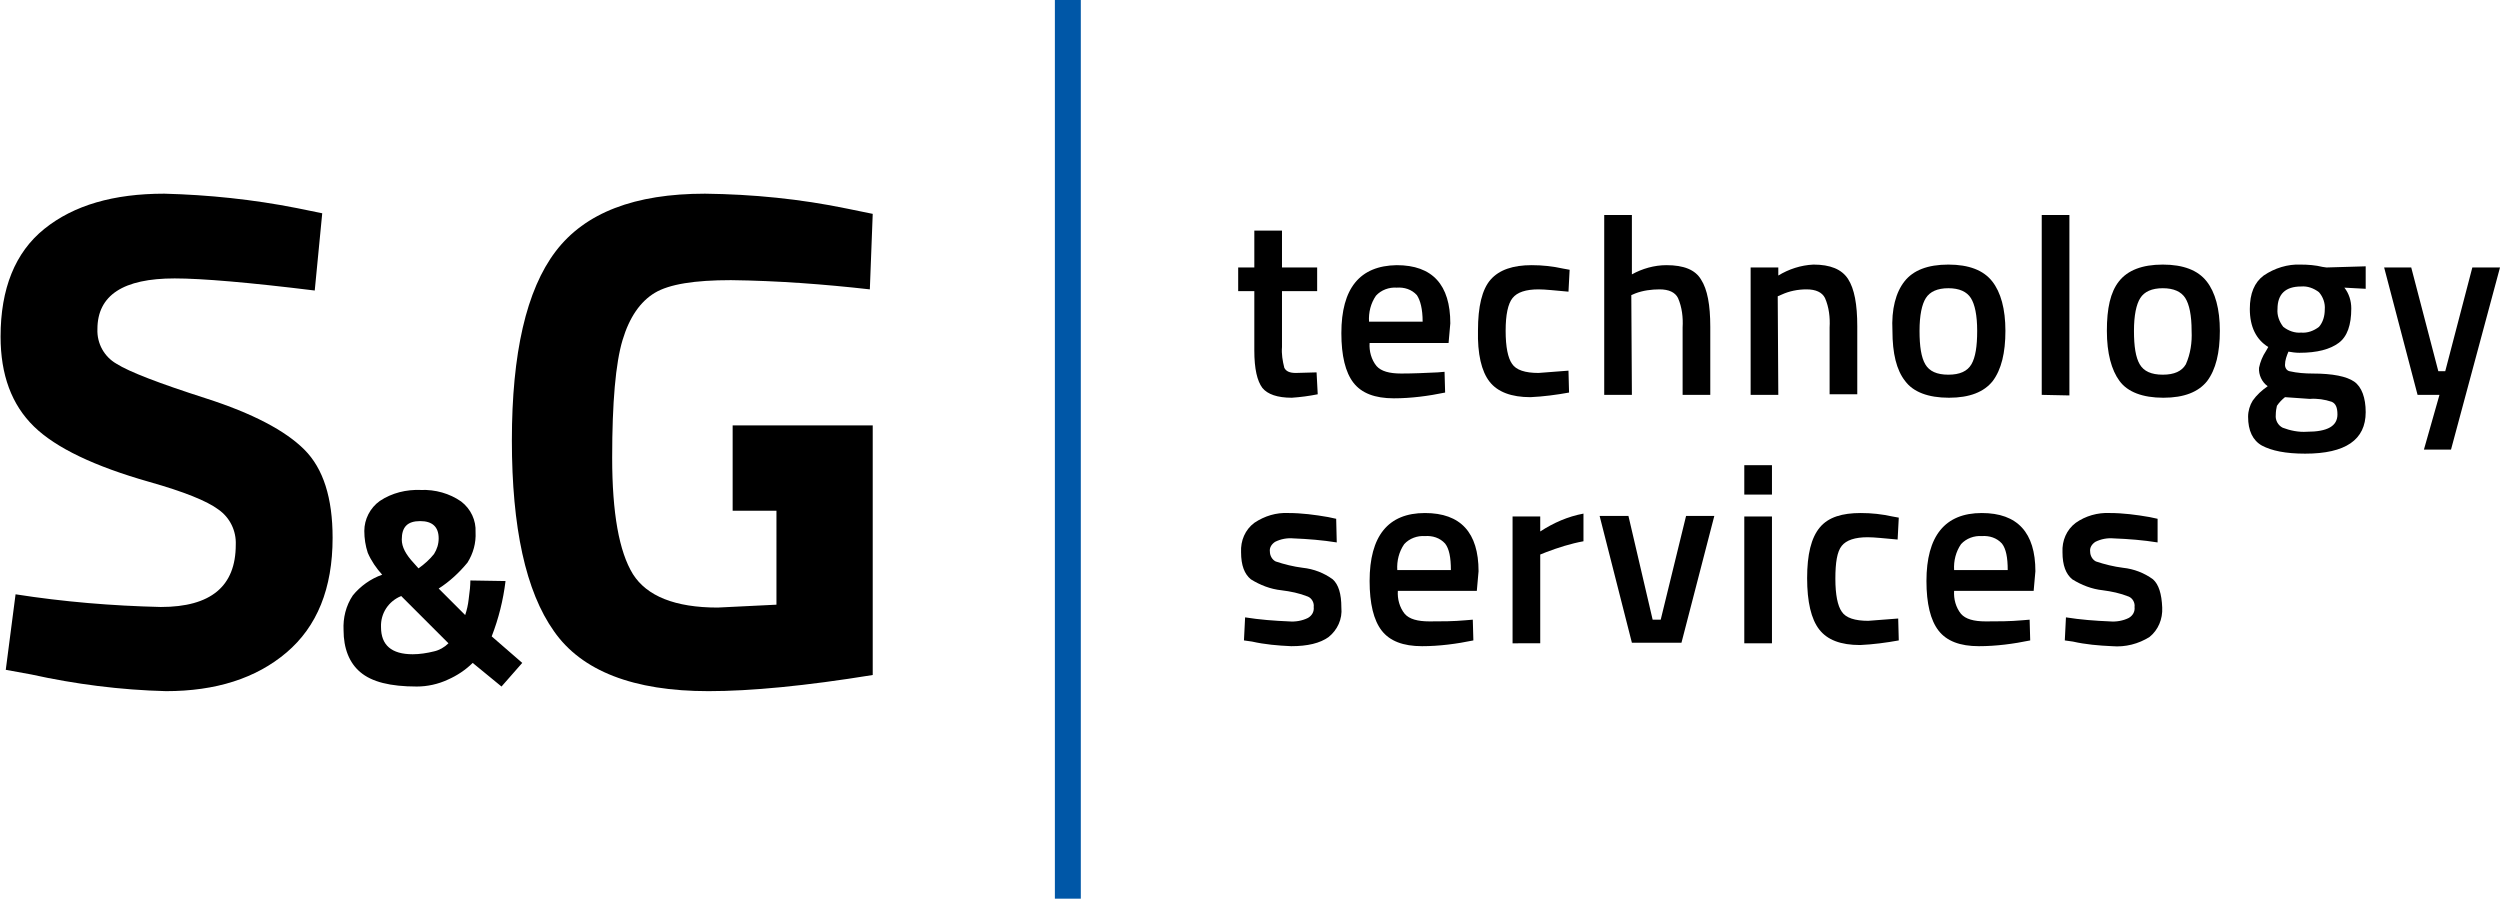
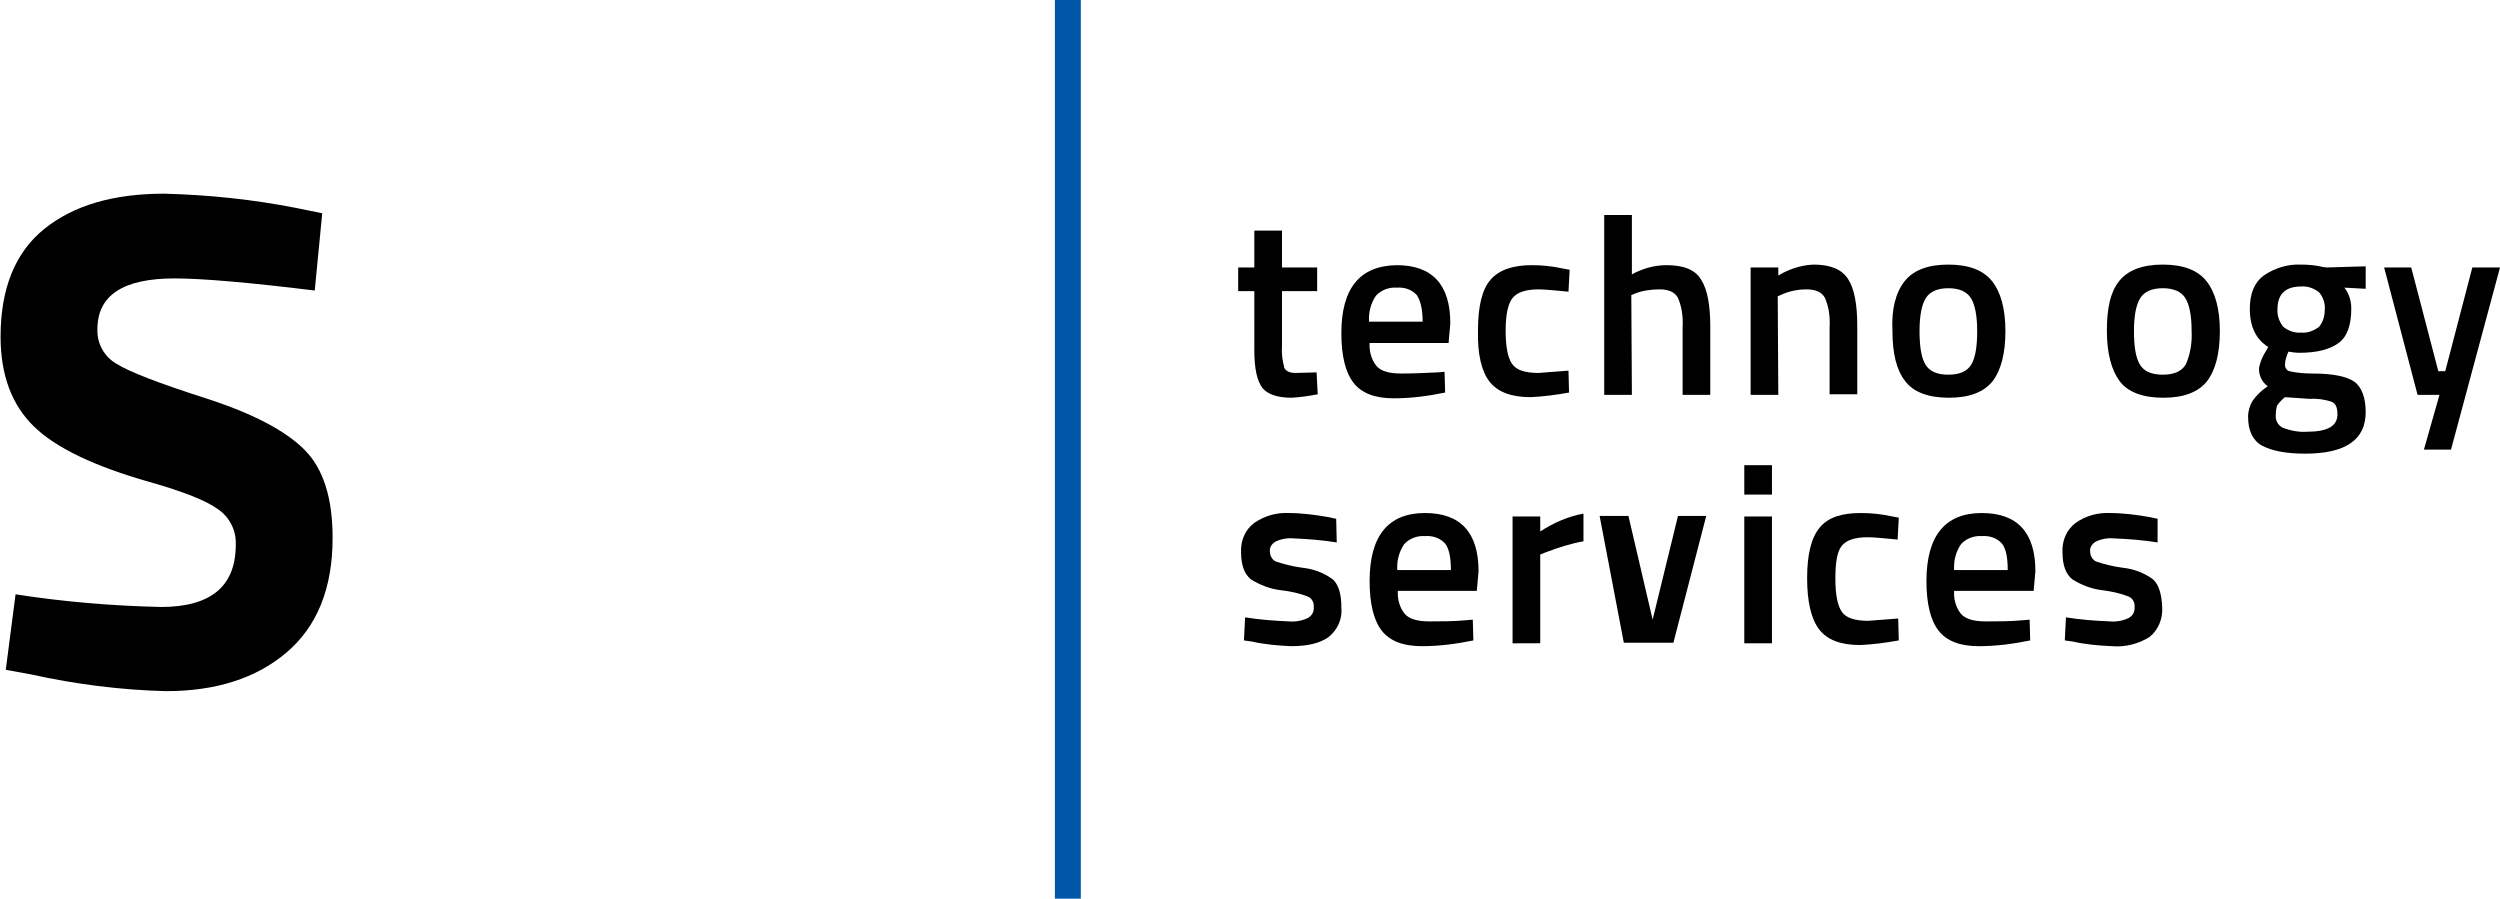
<svg xmlns="http://www.w3.org/2000/svg" version="1.1" id="Layer_1" x="0px" y="0px" viewBox="0 0 433.7 155.9" style="enable-background:new 0 0 433.7 155.9;" xml:space="preserve">
  <style type="text/css">
	.st0{fill:#0057A7;}
</style>
  <title>S&amp;amp;G Logo 2</title>
  <path d="M30.3,48.3c-8.9,0-13.4,2.9-13.4,8.8c-0.1,2.5,1.2,4.8,3.3,6c2.2,1.4,7.4,3.4,15.5,6s13.8,5.6,17.1,8.9  c3.3,3.3,4.9,8.4,4.9,15.3c0,8.8-2.7,15.4-8,19.9c-5.3,4.5-12.3,6.7-20.9,6.7c-7.9-0.2-15.7-1.2-23.4-2.9L1,116.2l1.7-13.1  c8.3,1.3,16.7,2,25.2,2.2c8.7,0,13-3.6,13-10.8c0.1-2.4-1-4.7-3-6.1c-2-1.5-6-3.1-12-4.8c-9.5-2.7-16.2-5.9-20-9.6  C2,70.2,0.1,65,0.1,58.4c0-8.3,2.5-14.6,7.6-18.7s12-6.1,20.8-6.1c7.7,0.2,15.4,1,23,2.5l4.4,0.9l-1.3,13.4  C43.2,49,35,48.3,30.3,48.3z" />
-   <path d="M65.9,86.9c2.1-1.4,4.6-2,7.1-1.9c2.5-0.1,5,0.6,7,2c1.7,1.3,2.6,3.3,2.5,5.3c0.1,1.9-0.4,3.7-1.4,5.3  c-1.4,1.7-3.1,3.3-5,4.5l4.6,4.6c0.3-0.9,0.5-1.8,0.6-2.7c0.2-1.4,0.3-2.5,0.3-3.3l6.1,0.1c-0.4,3.3-1.2,6.5-2.4,9.6l5.3,4.6  l-3.6,4.1l-5-4.1c-1.2,1.2-2.7,2.2-4.3,2.9c-1.7,0.8-3.6,1.2-5.4,1.2c-4.6,0-7.8-0.8-9.8-2.5c-1.9-1.6-2.9-4.1-2.9-7.3  c-0.1-2.1,0.4-4.2,1.6-6c1.3-1.6,3.1-2.9,5.1-3.6c-1-1.1-1.9-2.4-2.5-3.8c-0.4-1.2-0.6-2.5-0.6-3.8C63.2,90.1,64.2,88.1,65.9,86.9z   M71.6,113.5c1.2,0,2.5-0.2,3.7-0.5c0.9-0.2,1.8-0.7,2.5-1.4l-8.2-8.2c-2.2,0.9-3.6,3-3.5,5.4C66.1,111.9,67.9,113.5,71.6,113.5  L71.6,113.5z M69.7,93.6c0,1.3,0.7,2.6,2.1,4.1l0.8,0.9c1-0.7,2-1.6,2.7-2.5c0.5-0.8,0.8-1.7,0.8-2.7c0-2-1.1-3-3.2-3  C70.7,90.4,69.7,91.4,69.7,93.6L69.7,93.6z" />
-   <path d="M127.1,88.6V73.8h24.3v43.3c-11.7,1.9-21.2,2.8-28.5,2.8c-13,0-22-3.5-26.8-10.4c-4.9-6.9-7.3-18-7.3-33.1  c0-15.1,2.5-26.1,7.6-32.8c5.1-6.7,13.7-10,25.9-10c8.3,0.1,16.5,0.9,24.7,2.6l4.4,0.9l-0.5,13.1c-8-0.9-16-1.5-24.1-1.6  c-6.3,0-10.7,0.7-13.2,2.2c-2.5,1.5-4.4,4.2-5.6,8.2c-1.2,4-1.8,10.8-1.8,20.4c0,9.6,1.2,16.3,3.6,20.2c2.4,3.8,7.3,5.8,14.7,5.8  l10.2-0.5V88.6H127.1z" />
  <path d="M228.5,50.5h-6.1v9.7c-0.1,1.2,0.1,2.4,0.4,3.6c0.3,0.6,0.9,0.9,2,0.9l3.6-0.1l0.2,3.8c-1.5,0.3-3,0.5-4.5,0.6  c-2.5,0-4.2-0.6-5.1-1.7c-0.9-1.2-1.4-3.3-1.4-6.5V50.5h-2.8v-4.1h2.8V40h4.8v6.4h6.1L228.5,50.5z" />
  <path d="M249.4,64.6l1.2-0.1l0.1,3.6c-2.9,0.6-5.9,1-8.9,1c-3.3,0-5.6-0.9-7-2.7c-1.4-1.8-2.1-4.7-2.1-8.6c0-7.8,3.2-11.7,9.6-11.8  c6.2,0,9.3,3.4,9.3,10.1l-0.3,3.4h-13.7c-0.1,1.4,0.3,2.9,1.2,4c0.8,0.9,2.2,1.3,4.3,1.3S247.2,64.7,249.4,64.6z M246.8,55.8  c0-2.2-0.4-3.7-1-4.6c-0.9-1-2.2-1.4-3.5-1.3c-1.3-0.1-2.7,0.4-3.6,1.4c-0.9,1.3-1.3,2.9-1.2,4.5H246.8z" />
  <path d="M265.7,46c1.9,0,3.7,0.2,5.5,0.6l1.1,0.2l-0.2,3.8c-2.3-0.2-4-0.4-5.2-0.4c-2.2,0-3.7,0.5-4.5,1.5c-0.8,1-1.2,2.9-1.2,5.7  c0,2.8,0.4,4.7,1.1,5.7c0.7,1.1,2.3,1.6,4.6,1.6l5.2-0.4l0.1,3.8c-2.2,0.4-4.5,0.7-6.7,0.8c-3.3,0-5.7-0.9-7.1-2.7  c-1.4-1.8-2.1-4.8-2-8.9c0-4.1,0.7-7.1,2.2-8.8C260.1,46.8,262.5,46,265.7,46z" />
  <path d="M283.1,68.5h-4.8V37.3h4.8v10.3c1.8-1,3.9-1.6,6-1.6c3,0,5,0.8,6,2.5c1.1,1.7,1.6,4.4,1.6,8.2v11.8h-4.8V56.8  c0.1-1.7-0.1-3.5-0.8-5.1c-0.5-1-1.6-1.5-3.2-1.5c-1.4,0-2.9,0.2-4.2,0.7l-0.7,0.3L283.1,68.5z" />
  <path d="M308.5,68.5h-4.8V46.4h4.8v1.4c1.8-1.1,3.9-1.8,6.1-1.9c2.9,0,4.9,0.8,6,2.5c1.1,1.7,1.6,4.4,1.6,8.2v11.8h-4.8V56.8  c0.1-1.7-0.1-3.5-0.8-5.1c-0.5-1-1.6-1.5-3.2-1.5c-1.5,0-3,0.3-4.3,0.9l-0.7,0.3L308.5,68.5z" />
  <path d="M330.4,48.8c1.5-1.9,4-2.9,7.6-2.9s6.1,1,7.6,2.9c1.5,1.9,2.3,4.8,2.3,8.6c0,3.8-0.7,6.7-2.2,8.7c-1.5,1.9-4,2.9-7.6,2.9  s-6.2-1-7.6-2.9c-1.5-1.9-2.2-4.8-2.2-8.7C328.1,53.6,328.9,50.7,330.4,48.8z M334,63.2c0.7,1.2,2,1.8,4,1.8s3.3-0.6,4-1.8  c0.7-1.2,1-3.1,1-5.8c0-2.7-0.4-4.6-1.1-5.7s-2-1.7-3.9-1.7c-1.9,0-3.2,0.6-3.9,1.7s-1.1,3-1.1,5.7C333,60.1,333.3,62,334,63.2z" />
-   <path d="M354.2,68.5V37.3h4.8v31.3L354.2,68.5z" />
  <path d="M367.6,48.8c1.5-1.9,4-2.9,7.6-2.9s6.1,1,7.6,2.9c1.5,1.9,2.3,4.8,2.3,8.6s-0.7,6.7-2.2,8.7c-1.5,1.9-4,2.9-7.6,2.9  s-6.2-1-7.6-2.9s-2.2-4.8-2.2-8.7S366.1,50.7,367.6,48.8z M371.2,63.2c0.7,1.2,2,1.8,4,1.8s3.3-0.6,4-1.8c0.8-1.8,1.1-3.8,1-5.8  c0-2.7-0.4-4.6-1.1-5.7s-2-1.7-3.9-1.7s-3.2,0.6-3.9,1.7s-1.1,3-1.1,5.7C370.2,60.1,370.5,62,371.2,63.2L371.2,63.2z" />
  <path d="M410.4,71.5c0,4.8-3.5,7.2-10.5,7.2c-3.4,0-5.8-0.5-7.5-1.4c-1.6-0.9-2.4-2.6-2.4-5c0-1,0.3-2,0.8-2.8  c0.7-1,1.6-1.8,2.6-2.5c-1-0.7-1.6-2-1.5-3.2c0.2-1,0.6-2,1.2-2.9l0.4-0.7c-2.1-1.3-3.2-3.5-3.2-6.6c0-2.7,0.8-4.6,2.4-5.8  c1.9-1.3,4.2-2,6.4-1.9c1.3,0,2.6,0.1,3.8,0.4l0.7,0.1l6.8-0.2v3.9l-3.7-0.2c0.8,1,1.2,2.3,1.2,3.6c0,2.9-0.7,4.9-2.2,6  c-1.5,1.1-3.7,1.7-6.8,1.7c-0.7,0-1.3-0.1-1.9-0.2c-0.3,0.7-0.6,1.5-0.6,2.3c0,0.5,0.3,1,0.8,1.1c1.3,0.3,2.7,0.4,4,0.4  c3.5,0,5.9,0.5,7.2,1.4S410.4,69,410.4,71.5z M394.8,72c-0.1,0.9,0.4,1.8,1.2,2.2c1.3,0.5,2.8,0.8,4.2,0.7c3.6,0,5.3-1,5.3-3  c0-1.2-0.3-1.9-1-2.2c-1.2-0.4-2.5-0.6-3.8-0.5l-4.3-0.3c-0.5,0.4-1,0.9-1.4,1.5C394.9,70.8,394.8,71.4,394.8,72z M396.1,56.7  c0.9,0.7,2,1.1,3.1,1c1.1,0.1,2.2-0.3,3.1-1c0.7-0.8,1-1.9,1-3c0.1-1.1-0.3-2.2-1-3c-0.9-0.7-2-1.1-3.1-1c-2.7,0-4.1,1.3-4.1,3.9  C395,54.7,395.4,55.8,396.1,56.7z" />
  <path d="M413.6,46.4h4.7l4.7,18h1.2l4.7-18h4.8L425.2,78h-4.7l2.7-9.5h-3.8L413.6,46.4z" />
  <path d="M231.9,94.1c-2.5-0.4-5-0.6-7.5-0.7c-1.1-0.1-2.2,0.1-3.2,0.6c-0.6,0.4-1,1-0.9,1.7c0,0.7,0.4,1.4,1,1.7  c1.5,0.5,3.1,0.9,4.7,1.1c1.9,0.2,3.7,0.9,5.2,2c1,0.9,1.5,2.5,1.5,4.9c0.2,2-0.7,3.9-2.2,5.1c-1.5,1.1-3.7,1.6-6.5,1.6  c-2.3-0.1-4.6-0.3-6.8-0.8l-1.4-0.2l0.2-4c2.5,0.4,5.1,0.6,7.6,0.7c1.1,0.1,2.3-0.1,3.3-0.6c0.7-0.4,1.1-1.1,1-1.9  c0.1-0.7-0.3-1.5-1-1.8c-1.5-0.6-3-0.9-4.6-1.1c-1.9-0.2-3.7-0.9-5.3-1.9c-1.1-0.9-1.7-2.4-1.7-4.7c-0.1-2,0.7-3.9,2.3-5.1  c1.8-1.2,3.8-1.8,5.9-1.7c2.3,0,4.6,0.3,6.9,0.7l1.4,0.3L231.9,94.1z" />
  <path d="M254.3,107.6l1.2-0.1l0.1,3.6c-2.9,0.6-5.9,1-8.9,1c-3.3,0-5.6-0.9-7-2.7s-2.1-4.7-2.1-8.6c0-7.8,3.2-11.8,9.6-11.8  c6.2,0,9.3,3.4,9.3,10.1l-0.3,3.4h-13.7c-0.1,1.4,0.3,2.9,1.2,4c0.8,0.9,2.2,1.3,4.3,1.3S252.1,107.8,254.3,107.6z M251.7,98.9  c0-2.2-0.3-3.7-1-4.6c-0.9-1-2.2-1.4-3.5-1.3c-1.3-0.1-2.7,0.4-3.6,1.4c-0.9,1.3-1.3,2.9-1.2,4.5H251.7z" />
  <path d="M262.4,111.6v-22h4.8v2.6c2.3-1.5,4.8-2.6,7.5-3.1v4.8c-2.2,0.4-4.4,1.1-6.5,1.9l-1,0.4v15.4L262.4,111.6z" />
-   <path d="M277.5,89.5h5l4.2,18h1.4l4.4-18h4.9l-5.7,22h-8.6L277.5,89.5z" />
+   <path d="M277.5,89.5h5l4.2,18l4.4-18h4.9l-5.7,22h-8.6L277.5,89.5z" />
  <path d="M302.6,85.8v-5.1h4.8v5.1H302.6z M302.6,111.6v-22h4.8v22H302.6z" />
  <path d="M322.8,89c1.9,0,3.7,0.2,5.5,0.6l1.1,0.2l-0.2,3.8c-2.3-0.2-4-0.4-5.2-0.4c-2.2,0-3.7,0.5-4.5,1.5c-0.8,1-1.1,2.9-1.1,5.7  c0,2.8,0.4,4.7,1.1,5.7c0.7,1.1,2.3,1.6,4.6,1.6l5.2-0.4l0.1,3.8c-2.2,0.4-4.5,0.7-6.7,0.8c-3.4,0-5.7-0.9-7.1-2.7  c-1.4-1.8-2.1-4.8-2.1-8.9c0-4.1,0.7-7,2.2-8.8S319.6,89,322.8,89z" />
  <path d="M350.9,107.6l1.2-0.1l0.1,3.6c-2.9,0.6-5.9,1-8.9,1c-3.3,0-5.6-0.9-7-2.7c-1.4-1.8-2.1-4.7-2.1-8.6c0-7.8,3.2-11.8,9.6-11.8  c6.2,0,9.3,3.4,9.3,10.1l-0.3,3.4H339c-0.1,1.4,0.3,2.9,1.2,4c0.8,0.9,2.2,1.3,4.3,1.3S348.7,107.8,350.9,107.6z M348.3,98.9  c0-2.2-0.3-3.7-1-4.6c-0.9-1-2.2-1.4-3.5-1.3c-1.3-0.1-2.7,0.4-3.6,1.4c-0.9,1.3-1.3,2.9-1.2,4.5H348.3z" />
  <path d="M374.3,94.1c-2.5-0.4-5-0.6-7.6-0.7c-1.1-0.1-2.2,0.1-3.2,0.6c-0.6,0.4-1,1-0.9,1.7c0,0.7,0.4,1.4,1,1.7  c1.5,0.5,3.1,0.9,4.7,1.1c1.9,0.2,3.7,0.9,5.2,2c1,0.9,1.5,2.5,1.6,4.9c0.1,2-0.7,3.9-2.2,5.1c-1.9,1.2-4.2,1.8-6.5,1.6  c-2.3-0.1-4.6-0.3-6.8-0.8l-1.4-0.2l0.2-4c2.5,0.4,5.1,0.6,7.6,0.7c1.1,0.1,2.3-0.1,3.3-0.6c0.7-0.4,1.1-1.1,1-1.9  c0.1-0.7-0.3-1.5-1-1.8c-1.5-0.6-3-0.9-4.5-1.1c-1.9-0.2-3.7-0.9-5.3-1.9c-1.1-0.9-1.7-2.4-1.7-4.7c-0.1-2,0.7-3.9,2.3-5.1  c1.7-1.2,3.8-1.8,5.9-1.7c2.3,0,4.6,0.3,6.9,0.7l1.4,0.3L374.3,94.1z" />
  <rect x="183" class="st0" width="4.5" height="155.9" />
</svg>